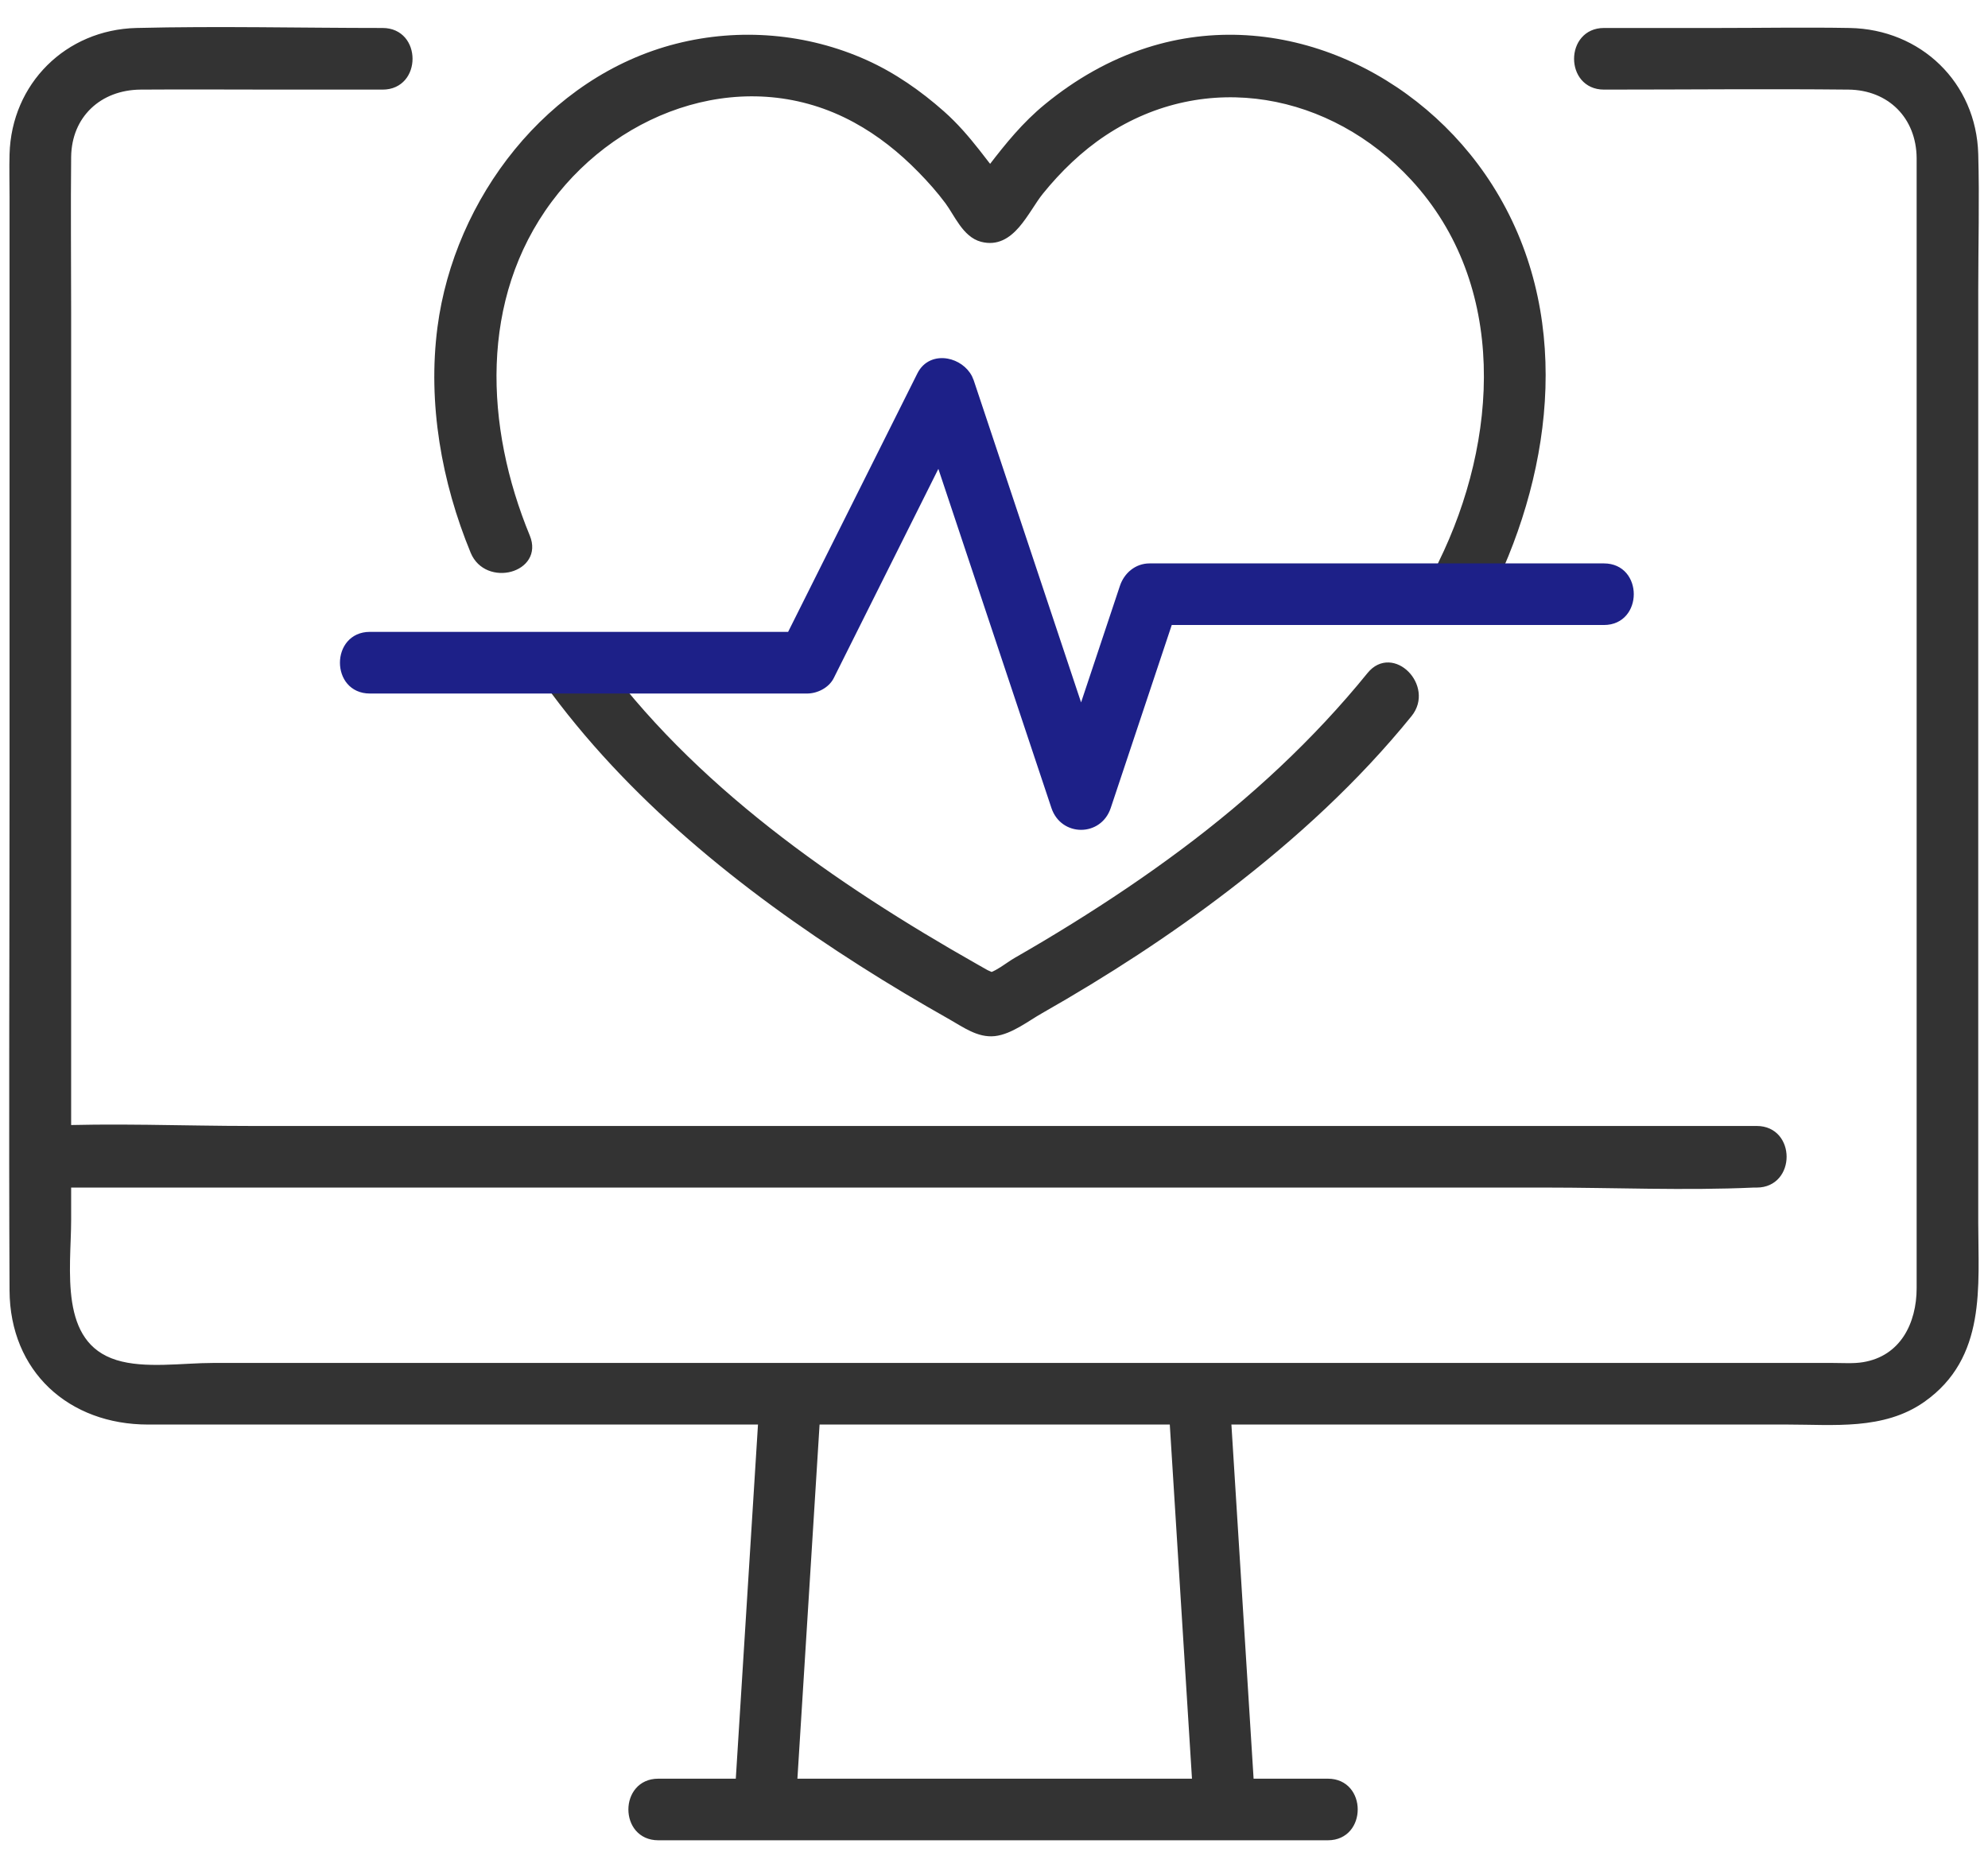
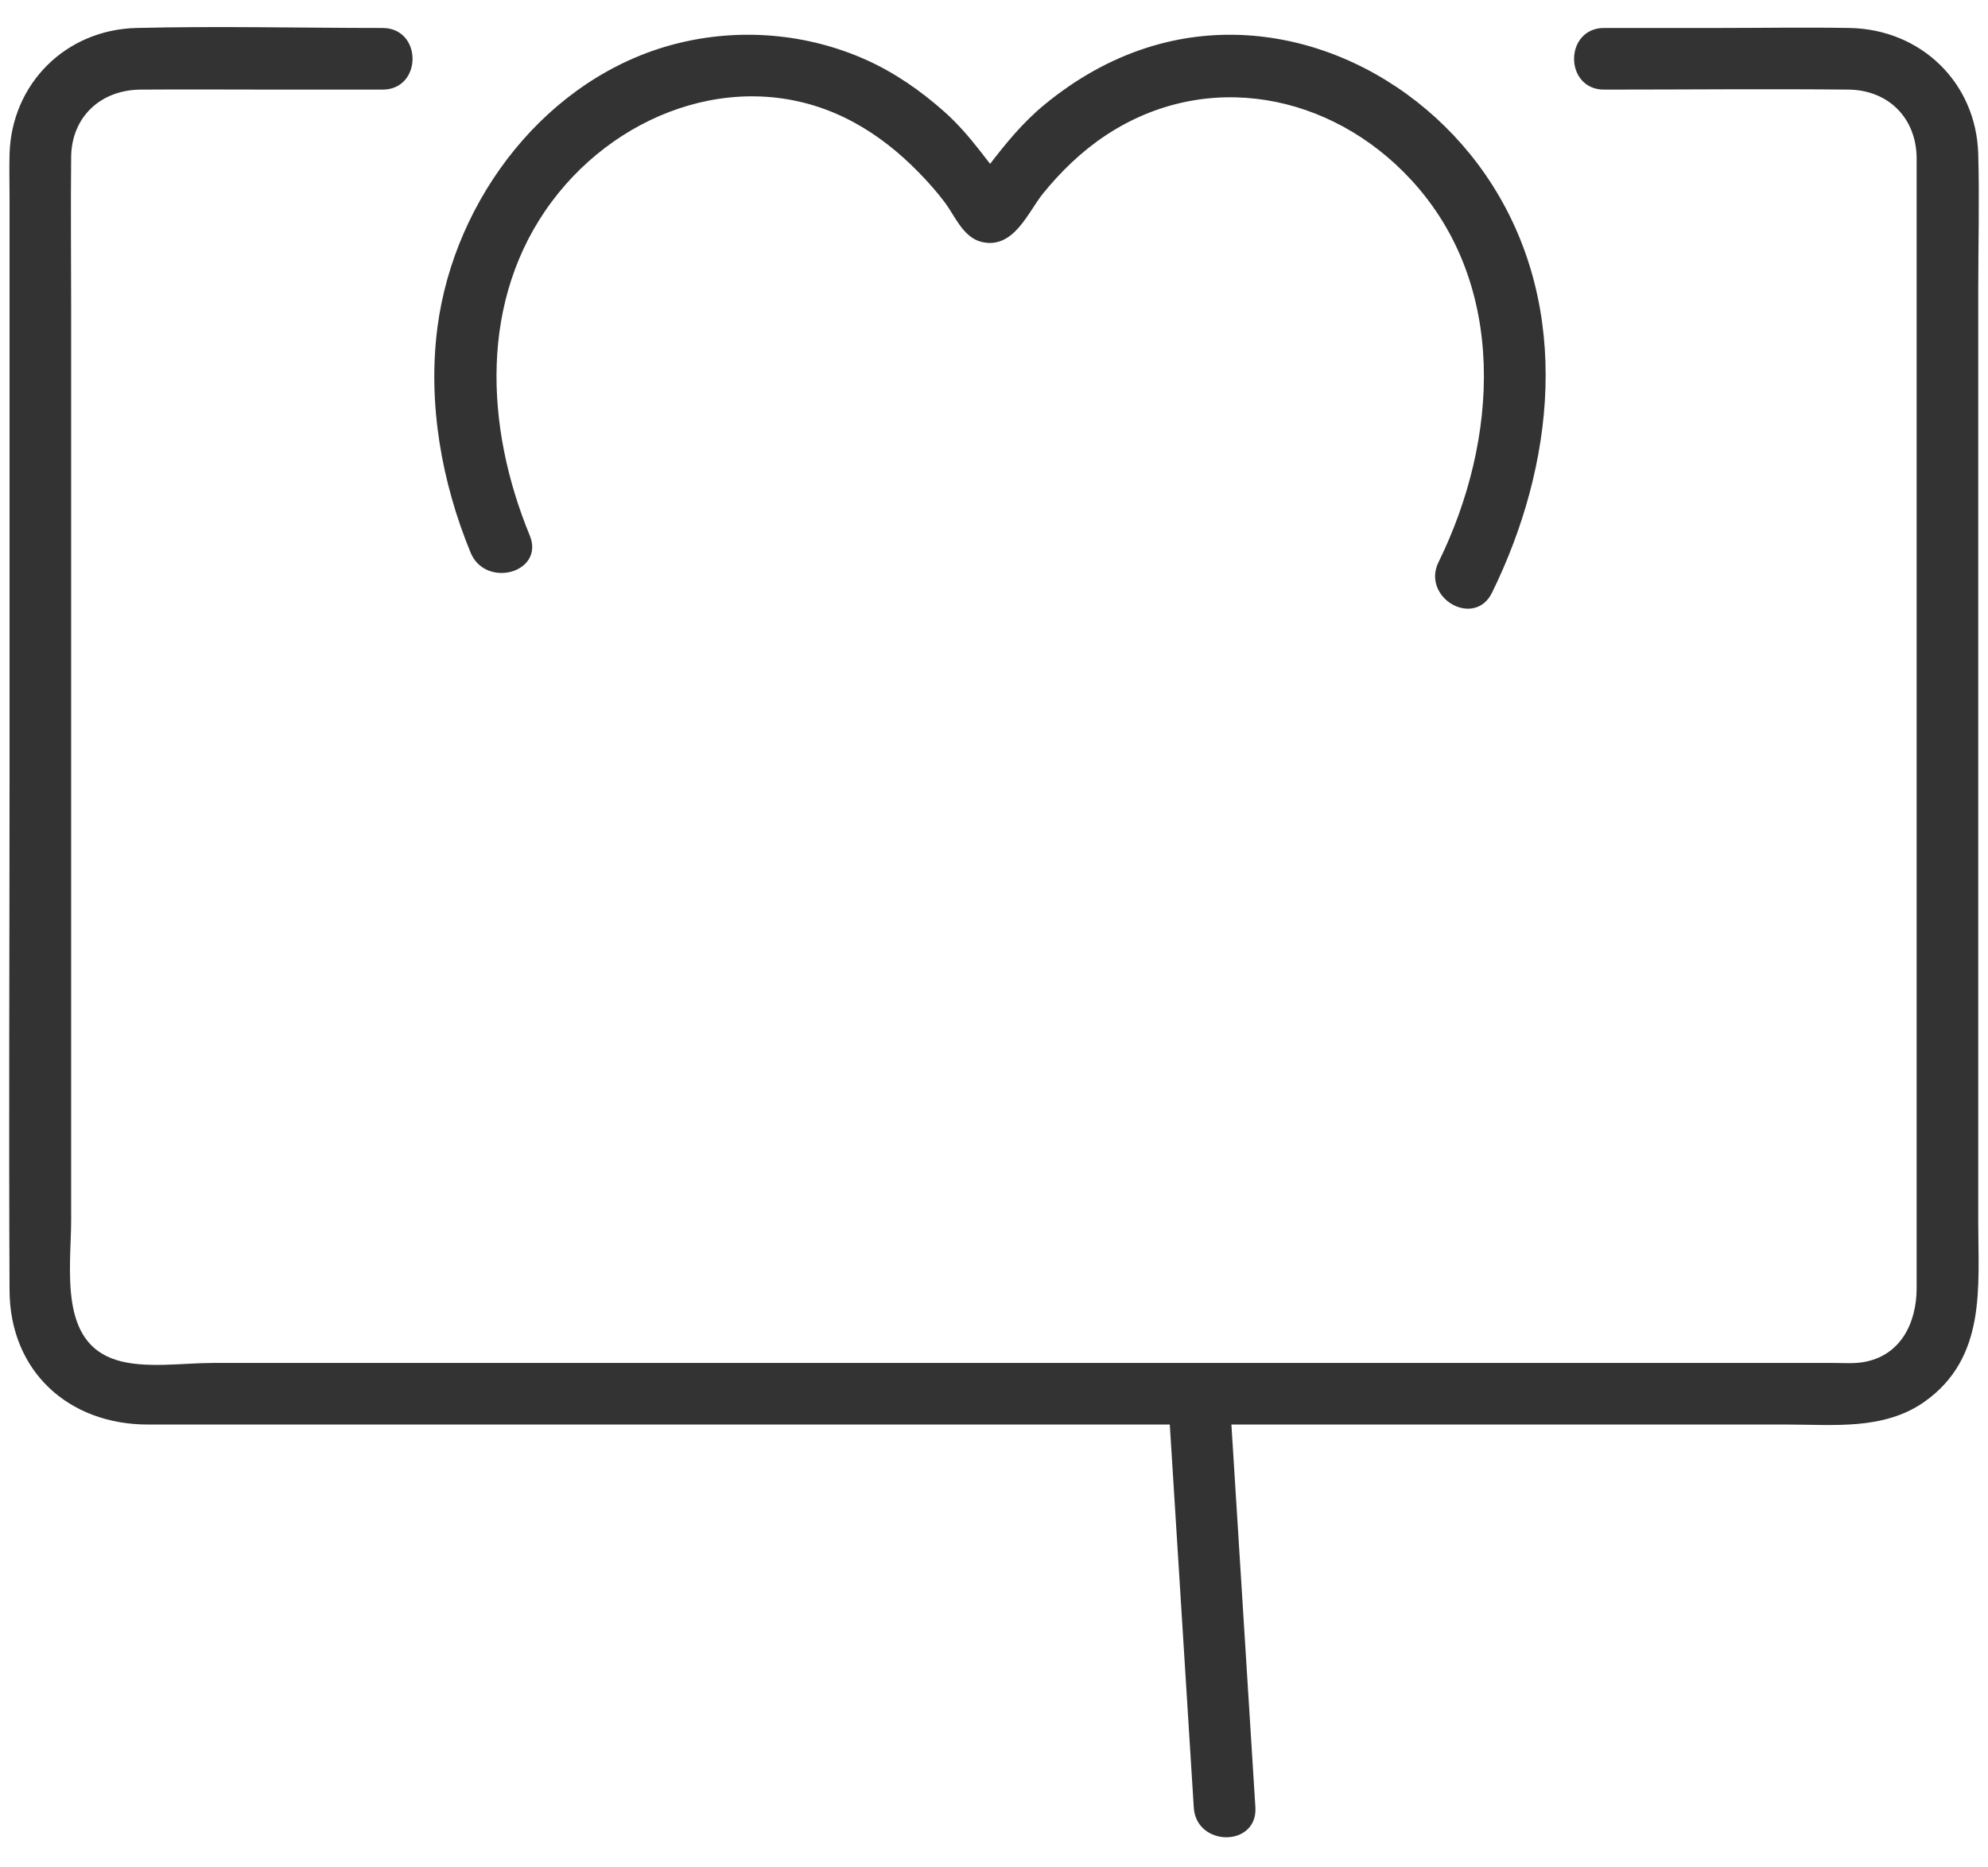
<svg xmlns="http://www.w3.org/2000/svg" width="66" height="62" viewBox="0 0 66 62" fill="none">
  <path d="M4.527 0.979C7.25 0.912 9.984 0.979 12.706 0.979C13.017 0.98 13.253 1.101 13.412 1.285C13.569 1.468 13.646 1.711 13.646 1.952C13.646 2.193 13.569 2.436 13.412 2.619C13.253 2.803 13.016 2.925 12.706 2.925H9.207C7.694 2.925 6.181 2.914 4.669 2.925C3.993 2.93 3.407 3.161 2.99 3.561C2.572 3.96 2.319 4.529 2.312 5.217C2.294 6.925 2.312 8.634 2.312 10.344V40.498C2.312 40.905 2.284 41.372 2.275 41.842C2.266 42.314 2.275 42.795 2.345 43.244C2.416 43.693 2.548 44.107 2.785 44.446C3.02 44.785 3.361 45.051 3.853 45.204C4.328 45.352 4.883 45.377 5.446 45.364C5.727 45.358 6.009 45.342 6.283 45.328C6.556 45.314 6.823 45.302 7.072 45.302H60.851C61.187 45.302 61.535 45.329 61.856 45.276C62.496 45.172 62.951 44.839 63.247 44.387C63.543 43.933 63.681 43.357 63.681 42.767V5.246C63.675 4.569 63.435 3.992 63.029 3.584C62.623 3.176 62.047 2.932 61.368 2.925C58.662 2.897 55.956 2.925 53.249 2.925C52.938 2.925 52.701 2.803 52.542 2.619C52.385 2.436 52.308 2.193 52.308 1.952C52.308 1.711 52.386 1.468 52.544 1.285C52.702 1.101 52.939 0.979 53.249 0.979H56.992C58.461 0.979 59.938 0.953 61.409 0.979C63.739 1.022 65.561 2.766 65.626 5.115C65.668 6.624 65.626 8.142 65.626 9.648V40.581C65.626 41.648 65.695 42.769 65.51 43.799C65.324 44.832 64.882 45.781 63.857 46.503C63.191 46.972 62.441 47.157 61.67 47.226C60.902 47.294 60.104 47.247 59.35 47.247H4.914C3.616 47.247 2.482 46.814 1.67 46.046C0.859 45.277 0.373 44.175 0.367 42.844C0.34 37.24 0.367 31.635 0.367 26.031V6.522C0.367 6.058 0.354 5.587 0.367 5.12C0.431 2.804 2.214 1.037 4.527 0.979Z" fill="#333333" stroke="#333333" stroke-width="0.1" />
-   <path d="M1.436 37.434C3.736 37.329 6.068 37.434 8.365 37.434H58.322C58.634 37.434 58.87 37.555 59.029 37.739C59.186 37.922 59.264 38.166 59.264 38.406C59.264 38.647 59.186 38.89 59.029 39.073C58.87 39.258 58.633 39.379 58.322 39.379C58.286 39.379 58.257 39.377 58.226 39.379C55.926 39.483 53.593 39.379 51.295 39.379H1.339C1.028 39.379 0.79 39.258 0.632 39.073C0.475 38.89 0.398 38.647 0.398 38.406C0.398 38.166 0.476 37.922 0.633 37.739C0.791 37.555 1.028 37.434 1.339 37.434C1.375 37.434 1.404 37.435 1.436 37.434Z" fill="#333333" stroke="#333333" stroke-width="0.1" />
-   <path d="M44.085 59.105C44.396 59.105 44.633 59.226 44.791 59.41C44.948 59.593 45.026 59.836 45.025 60.077C45.025 60.318 44.948 60.561 44.791 60.744C44.633 60.928 44.396 61.05 44.085 61.05H21.854C21.542 61.05 21.305 60.928 21.146 60.744C20.989 60.561 20.912 60.318 20.912 60.077C20.912 59.836 20.99 59.593 21.148 59.41C21.306 59.226 21.543 59.105 21.854 59.105H44.085Z" fill="#333333" stroke="#333333" stroke-width="0.1" />
-   <path d="M26.276 45.831C26.517 45.831 26.755 45.908 26.93 46.065C27.105 46.224 27.212 46.461 27.192 46.772C26.921 51.102 26.65 55.433 26.379 59.764C26.34 60.387 25.831 60.698 25.351 60.698C25.11 60.699 24.871 60.623 24.696 60.465C24.52 60.306 24.414 60.068 24.434 59.758C24.705 55.427 24.977 51.096 25.248 46.766C25.287 46.142 25.796 45.832 26.276 45.831Z" fill="#333333" stroke="#333333" stroke-width="0.1" />
  <path d="M39.786 46.083C40.267 46.084 40.775 46.395 40.814 47.018C40.95 49.183 41.086 51.348 41.221 53.514C41.357 55.679 41.492 57.844 41.628 60.01C41.647 60.321 41.541 60.558 41.365 60.717C41.191 60.874 40.952 60.951 40.712 60.95C40.231 60.949 39.722 60.638 39.683 60.016L38.869 47.023C38.849 46.712 38.956 46.475 39.132 46.316C39.306 46.159 39.545 46.083 39.786 46.083Z" fill="#333333" stroke="#333333" stroke-width="0.1" />
  <path d="M22.468 1.498C24.555 0.969 26.786 1.156 28.749 2.039C29.688 2.462 30.54 3.057 31.307 3.737C31.753 4.132 32.123 4.565 32.474 5.01C32.608 5.18 32.739 5.351 32.871 5.522C33.426 4.799 33.99 4.101 34.725 3.499C35.727 2.678 36.851 2.028 38.09 1.632C42.463 0.231 47.11 2.405 49.502 6.17C52.133 10.312 51.558 15.446 49.486 19.661C49.349 19.941 49.139 20.093 48.908 20.142C48.679 20.19 48.434 20.137 48.226 20.015C47.812 19.771 47.527 19.245 47.803 18.686C49.797 14.629 50.13 9.449 46.883 5.934C44.206 3.037 40.037 2.232 36.68 4.454C35.884 4.981 35.183 5.659 34.582 6.402C34.459 6.554 34.339 6.743 34.21 6.939C34.081 7.135 33.944 7.337 33.792 7.513C33.639 7.688 33.468 7.839 33.268 7.929C33.068 8.019 32.841 8.047 32.582 7.979C32.289 7.902 32.075 7.683 31.899 7.439C31.811 7.317 31.73 7.187 31.653 7.062C31.576 6.937 31.502 6.819 31.427 6.717C31.154 6.351 30.85 6.008 30.53 5.682C29.889 5.026 29.18 4.458 28.375 4.02C24.829 2.087 20.604 3.545 18.28 6.662C15.851 9.921 16.049 14.179 17.543 17.802C17.661 18.089 17.635 18.342 17.515 18.539C17.397 18.734 17.189 18.87 16.957 18.933C16.493 19.058 15.906 18.901 15.671 18.331C14.71 16 14.245 13.387 14.573 10.871C15.128 6.617 18.201 2.58 22.468 1.498Z" fill="#333333" stroke="#333333" stroke-width="0.1" />
-   <path d="M18.39 21.384C18.806 21.143 19.408 21.149 19.77 21.653C22.965 26.101 27.707 29.389 32.42 32.06C32.535 32.126 32.649 32.191 32.764 32.255L32.921 32.325C33.024 32.284 33.138 32.221 33.253 32.147C33.416 32.042 33.585 31.919 33.713 31.846C34.352 31.48 34.984 31.103 35.609 30.715C36.855 29.941 38.074 29.122 39.249 28.244C41.531 26.542 43.646 24.59 45.439 22.378C45.635 22.136 45.871 22.037 46.103 22.045C46.334 22.053 46.554 22.166 46.724 22.337C47.063 22.678 47.212 23.264 46.822 23.746C45.063 25.916 42.999 27.805 40.79 29.502C38.822 31.014 36.733 32.367 34.577 33.593C34.464 33.657 34.344 33.731 34.22 33.81C34.096 33.888 33.968 33.969 33.836 34.044C33.574 34.193 33.296 34.321 33.021 34.351C32.743 34.381 32.485 34.305 32.244 34.192C32.004 34.081 31.772 33.929 31.556 33.807C30.549 33.238 29.554 32.647 28.579 32.025C24.633 29.514 20.845 26.47 18.095 22.643C17.914 22.39 17.88 22.134 17.948 21.911C18.015 21.689 18.182 21.505 18.39 21.384Z" fill="#333333" stroke="#333333" stroke-width="0.1" />
-   <path d="M31.452 11.956C31.768 12.013 32.07 12.215 32.224 12.512L32.28 12.645L32.843 14.333C33.859 17.381 34.875 20.43 35.891 23.479C36.336 22.141 36.783 20.804 37.228 19.467C37.363 19.062 37.717 18.756 38.165 18.756H53.249C53.56 18.756 53.798 18.877 53.956 19.061C54.113 19.245 54.191 19.488 54.19 19.729C54.19 19.969 54.112 20.212 53.955 20.395C53.797 20.58 53.56 20.701 53.249 20.701H38.865C38.186 22.738 37.507 24.775 36.828 26.811C36.521 27.733 35.261 27.732 34.954 26.811C34.767 26.249 34.578 25.686 34.391 25.123C33.314 21.894 32.238 18.665 31.162 15.437C29.987 17.788 28.811 20.139 27.636 22.49C27.483 22.796 27.118 22.976 26.795 22.976H12.277C11.966 22.976 11.729 22.854 11.57 22.67C11.413 22.487 11.336 22.244 11.336 22.003C11.336 21.762 11.414 21.519 11.571 21.336C11.73 21.152 11.966 21.029 12.277 21.029H26.196C27.631 18.159 29.067 15.289 30.502 12.418C30.702 12.018 31.089 11.891 31.452 11.956Z" fill="#1D2088" stroke="#1D2088" stroke-width="0.1" />
</svg>